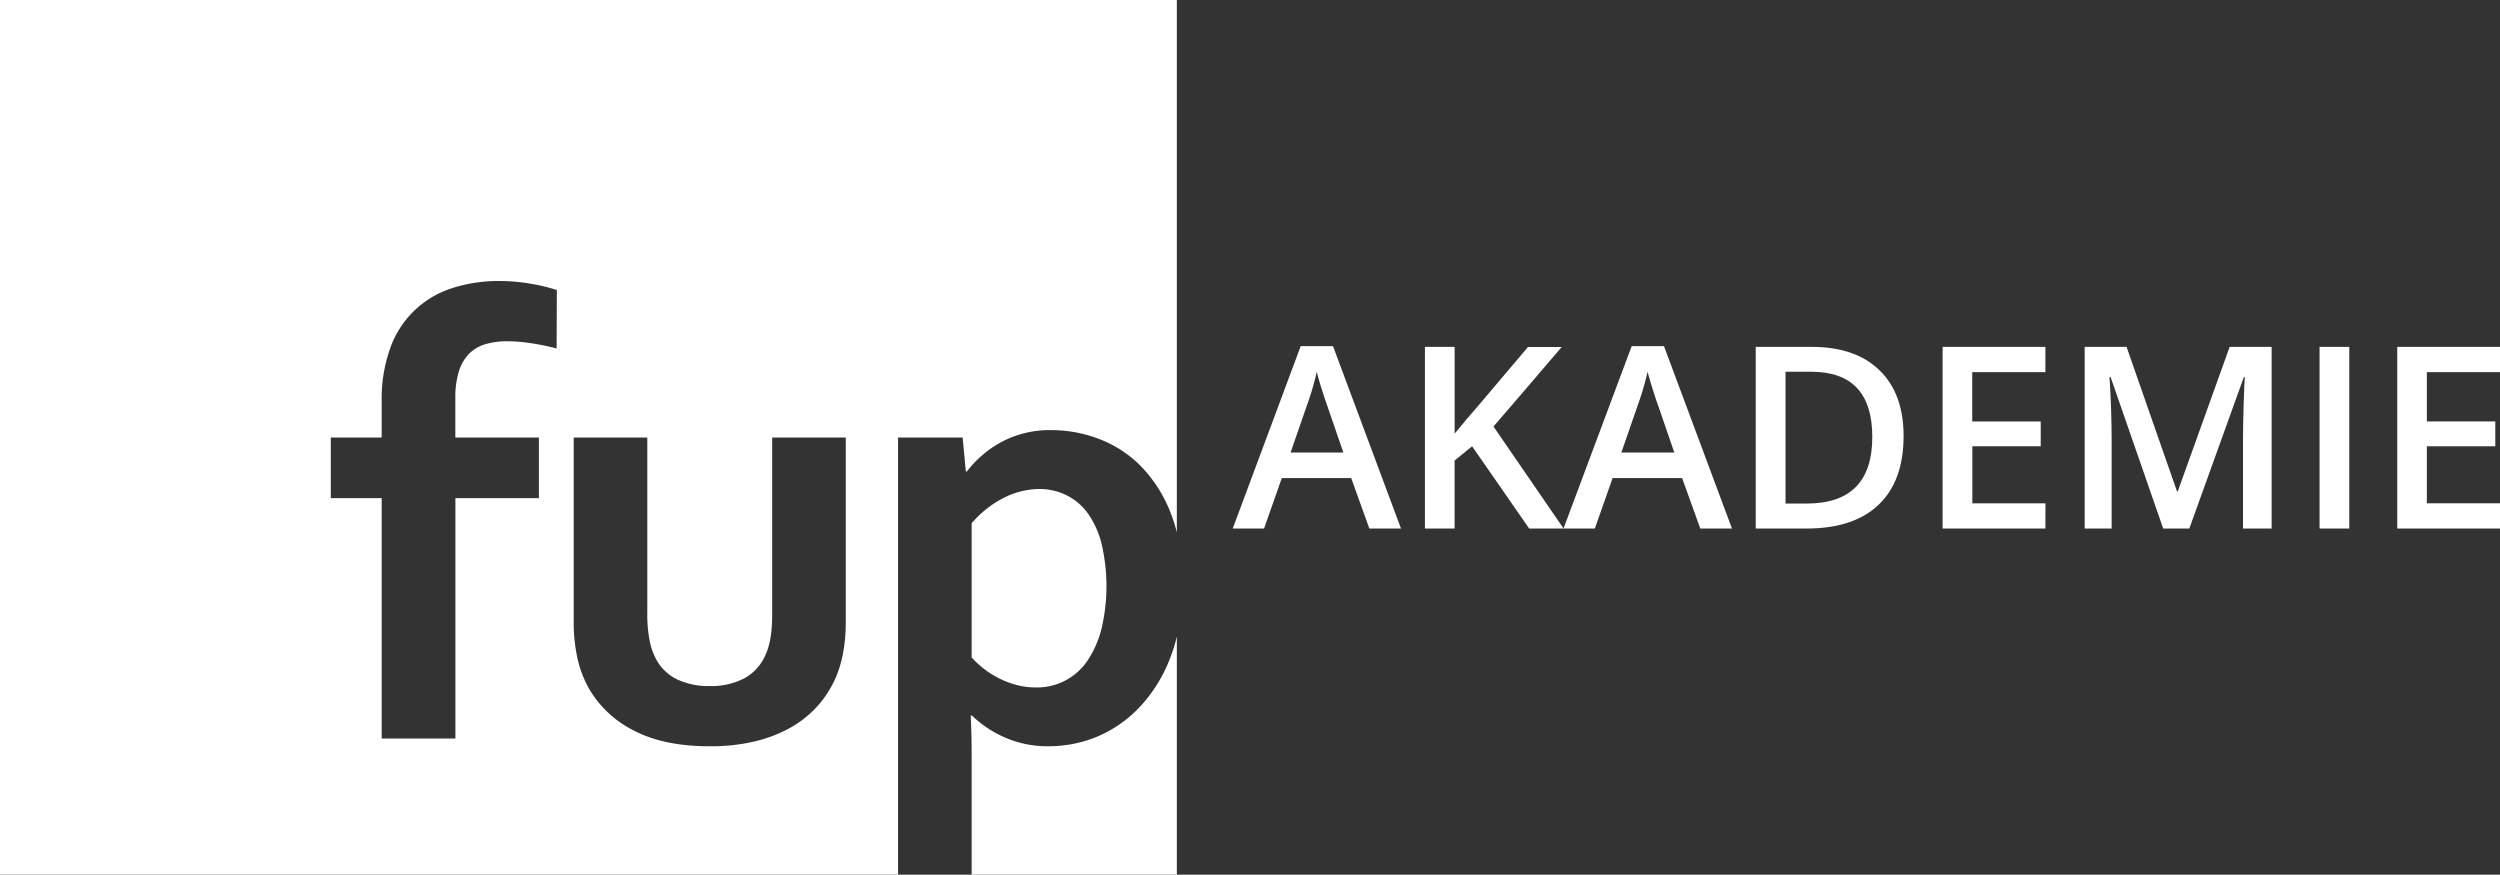
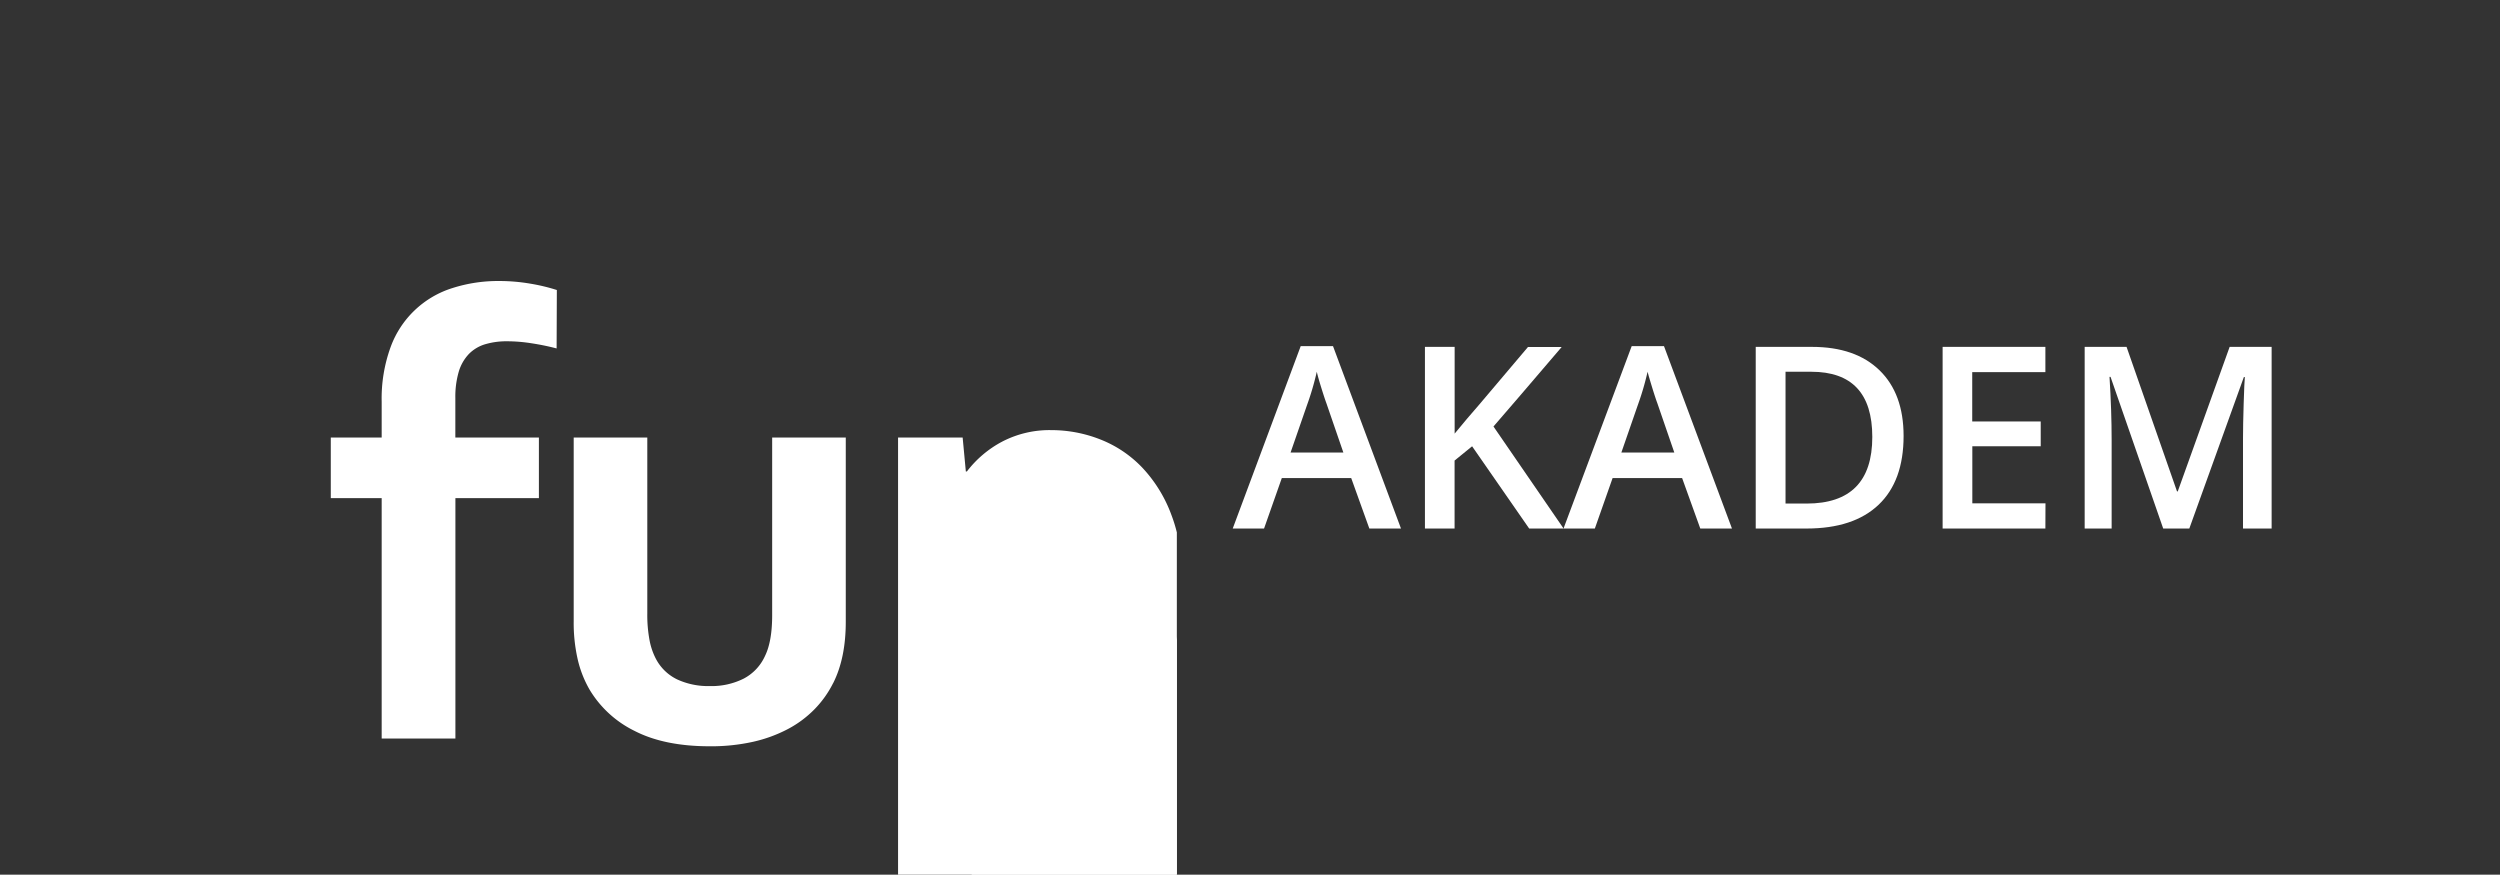
<svg xmlns="http://www.w3.org/2000/svg" width="786" height="275" viewBox="0 0 786 275">
  <rect x="0" y="0" width="786" height="275" fill="#333333" stroke="none" />
  <defs>
    <style>
      .a {
        fill: #fff;
      }
    </style>
  </defs>
  <g>
    <g>
      <path class="a" d="M430.52,166.17l-5.7-15.86H403l-5.58,15.86h-9.85l21.37-57.34h10.16l21.37,57.34Zm-8.17-23.9L417,126.72q-.58-1.56-1.62-4.92T414,116.88a87.6,87.6,0,0,1-3.08,10.5l-5.16,14.89Z" />
      <path class="a" d="M491.59,166.17H480.77l-17.94-25.86-5.51,4.49v21.37H448V109.06h9.34v27.27c2.56-3.13,5.1-6.13,7.62-9l15.44-18.24H491q-15,17.58-21.45,25Z" />
      <path class="a" d="M534.57,166.17l-5.71-15.86H507l-5.58,15.86h-9.85L513,108.83h10.16l21.37,57.34Zm-8.17-23.9-5.35-15.55q-.59-1.56-1.62-4.92T518,116.88a87.6,87.6,0,0,1-3.08,10.5l-5.16,14.89Z" />
      <path class="a" d="M598.49,137.07q0,14.15-7.85,21.62T568,166.17H552V109.06H569.7q13.63,0,21.21,7.35T598.49,137.07Zm-9.84.31q0-20.5-19.19-20.5h-8.09v41.44H568Q588.65,158.32,588.65,137.38Z" />
      <path class="a" d="M643.07,166.17H610.76V109.06h32.31V117h-23V132.5h21.53v7.81H620.1v17.93h23Z" />
      <path class="a" d="M680.11,166.17l-16.56-47.69h-.32q.67,10.62.67,19.92v27.77h-8.48V109.06h13.17l15.86,45.43h.24L701,109.06h13.2v57.11h-9V137.93q0-4.26.21-11.09c.14-4.56.27-7.32.37-8.29h-.31l-17.15,47.62Z" />
-       <path class="a" d="M729.27,166.17V109.06h9.34v57.11Z" />
-       <path class="a" d="M786,166.17H753.69V109.06H786V117H763V132.5h21.52v7.81H763v17.93h23Z" />
    </g>
    <g>
-       <path class="a" d="M282.35,137.57h20.31l1,10.65H304a33.89,33.89,0,0,1,11-9.33,32.25,32.25,0,0,1,15.63-3.66,41.88,41.88,0,0,1,15.18,2.88A36.66,36.66,0,0,1,359.11,147a43.66,43.66,0,0,1,9.22,15,46.55,46.55,0,0,1,1.67,5.39V0H0V275H282.35ZM175,109.55q-3.81-1-7.87-1.62a49.9,49.9,0,0,0-7.66-.63,23.53,23.53,0,0,0-6.93.93,11.94,11.94,0,0,0-5.13,3.07,13.78,13.78,0,0,0-3.18,5.57,28.17,28.17,0,0,0-1.07,8.3v12.4h26.27v19.05H143.18V232.2H120V156.62H104V137.57h16V126.34a47.33,47.33,0,0,1,2.78-17.14A30.3,30.3,0,0,1,142.3,90.55,47.16,47.16,0,0,1,157,88.35a57.81,57.81,0,0,1,9.72.83,58.69,58.69,0,0,1,8.35,2Zm86.91,105.27a32.43,32.43,0,0,1-5.81,8.15,33.81,33.81,0,0,1-8.4,6.25,44.3,44.3,0,0,1-10.94,4,60.64,60.64,0,0,1-13.62,1.41q-14.26,0-23.63-4.83a33.81,33.81,0,0,1-14.16-13,34.58,34.58,0,0,1-3.76-9.67,51.61,51.61,0,0,1-1.22-11.71V137.57h23.14v55.37a42.93,42.93,0,0,0,.69,8.26,20.84,20.84,0,0,0,2.05,6,14.78,14.78,0,0,0,6.64,6.4,23.11,23.11,0,0,0,10.25,2.1,22.53,22.53,0,0,0,10.69-2.35,15,15,0,0,0,6.69-7.12q2.25-4.59,2.25-12.8V137.57h23.14v57.82Q265.93,206.91,261.93,214.82Z" />
+       <path class="a" d="M282.35,137.57h20.31l1,10.65H304a33.89,33.89,0,0,1,11-9.33,32.25,32.25,0,0,1,15.63-3.66,41.88,41.88,0,0,1,15.18,2.88A36.66,36.66,0,0,1,359.11,147a43.66,43.66,0,0,1,9.22,15,46.55,46.55,0,0,1,1.67,5.39V0V275H282.35ZM175,109.55q-3.81-1-7.87-1.62a49.9,49.9,0,0,0-7.66-.63,23.53,23.53,0,0,0-6.93.93,11.94,11.94,0,0,0-5.13,3.07,13.78,13.78,0,0,0-3.18,5.57,28.17,28.17,0,0,0-1.07,8.3v12.4h26.27v19.05H143.18V232.2H120V156.62H104V137.57h16V126.34a47.33,47.33,0,0,1,2.78-17.14A30.3,30.3,0,0,1,142.3,90.55,47.16,47.16,0,0,1,157,88.35a57.81,57.81,0,0,1,9.72.83,58.69,58.69,0,0,1,8.35,2Zm86.91,105.27a32.43,32.43,0,0,1-5.81,8.15,33.81,33.81,0,0,1-8.4,6.25,44.3,44.3,0,0,1-10.94,4,60.64,60.64,0,0,1-13.62,1.41q-14.26,0-23.63-4.83a33.81,33.81,0,0,1-14.16-13,34.58,34.58,0,0,1-3.76-9.67,51.61,51.61,0,0,1-1.22-11.71V137.57h23.14v55.37a42.93,42.93,0,0,0,.69,8.26,20.84,20.84,0,0,0,2.05,6,14.78,14.78,0,0,0,6.64,6.4,23.11,23.11,0,0,0,10.25,2.1,22.53,22.53,0,0,0,10.69-2.35,15,15,0,0,0,6.69-7.12q2.25-4.59,2.25-12.8V137.57h23.14v57.82Q265.93,206.91,261.93,214.82Z" />
      <path class="a" d="M335.38,155.74a19.25,19.25,0,0,0-8.7-2,25.37,25.37,0,0,0-11.52,3,32.82,32.82,0,0,0-9.67,7.77v42.18A28.39,28.39,0,0,0,309,210a29,29,0,0,0,4.59,3,28.32,28.32,0,0,0,5.61,2.25,23.44,23.44,0,0,0,6.4.88,19.09,19.09,0,0,0,16.55-8.79,32.27,32.27,0,0,0,4.25-10,58.67,58.67,0,0,0-.05-26.32,28.2,28.2,0,0,0-4.3-9.57A18.41,18.41,0,0,0,335.38,155.74Z" />
      <path class="a" d="M368.09,206.37a46.92,46.92,0,0,1-9.77,15.92,39.26,39.26,0,0,1-13.42,9.33,39.8,39.8,0,0,1-15.19,3,33.32,33.32,0,0,1-13.82-2.78,34.29,34.29,0,0,1-10.3-6.88h-.39c.06,1.3.13,3.14.2,5.51s.09,5,.09,7.77V275H370V200.14A49.81,49.81,0,0,1,368.09,206.37Z" />
    </g>
  </g>
</svg>